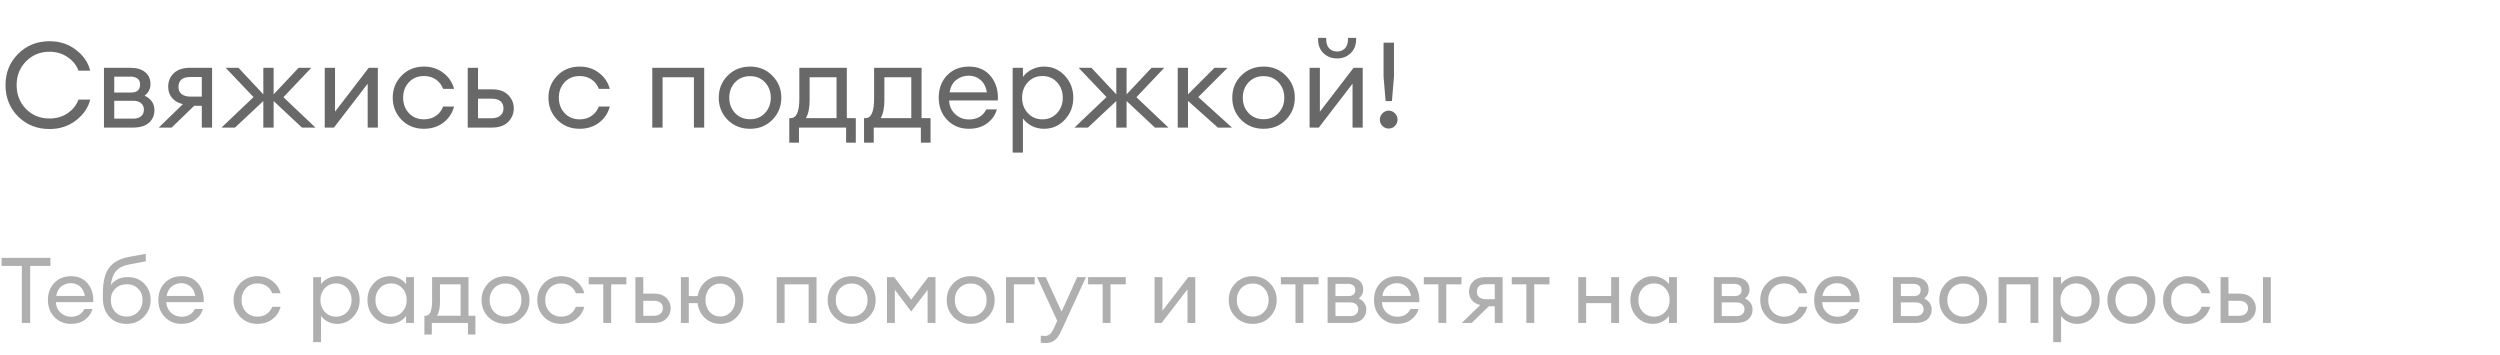
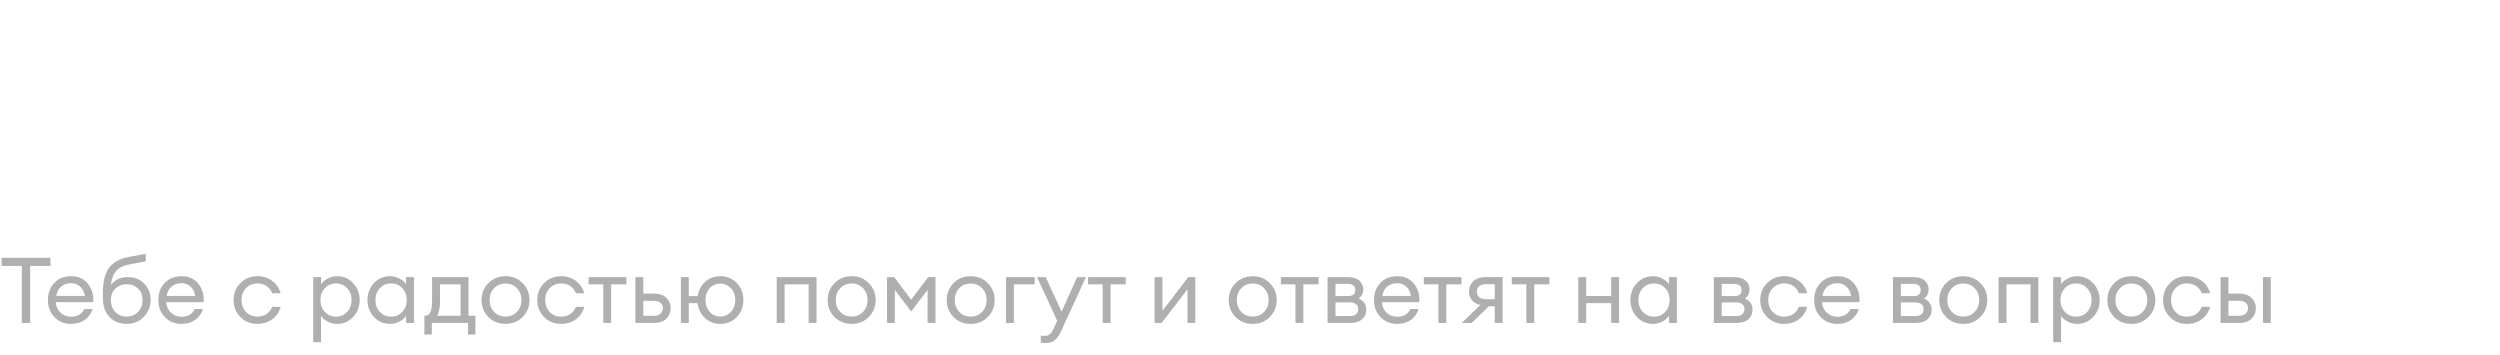
<svg xmlns="http://www.w3.org/2000/svg" width="627" height="89" viewBox="0 0 627 89" fill="none">
-   <path d="M12.42 32.36C9.28 32.36 6.65 31.31 4.53 29.21C2.43 27.09 1.38 24.47 1.38 21.35C1.38 18.23 2.43 15.62 4.53 13.52C6.65 11.4 9.28 10.34 12.42 10.34C14.98 10.34 17.19 11.06 19.05 12.5C20.93 13.94 22.12 15.68 22.62 17.72H19.68C19.18 16.34 18.27 15.21 16.95 14.33C15.65 13.43 14.14 12.98 12.42 12.98C10.06 12.98 8.09 13.79 6.51 15.41C4.95 17.01 4.17 18.99 4.17 21.35C4.17 23.71 4.95 25.7 6.51 27.32C8.09 28.92 10.06 29.72 12.42 29.72C14.14 29.72 15.65 29.28 16.95 28.4C18.27 27.5 19.18 26.36 19.68 24.98H22.62C22.12 27.02 20.93 28.76 19.05 30.2C17.19 31.64 14.98 32.36 12.42 32.36ZM26.073 32V17H32.613C34.273 17 35.543 17.37 36.423 18.11C37.303 18.85 37.743 19.84 37.743 21.08C37.743 22.26 37.253 23.23 36.273 23.99C37.913 24.79 38.733 26.01 38.733 27.65C38.733 28.91 38.283 29.95 37.383 30.77C36.483 31.59 35.133 32 33.333 32H26.073ZM28.653 29.75H33.483C34.283 29.75 34.913 29.55 35.373 29.15C35.853 28.75 36.093 28.2 36.093 27.5C36.093 26.8 35.853 26.26 35.373 25.88C34.913 25.48 34.283 25.28 33.483 25.28H28.653V29.75ZM28.653 23.21H32.823C34.363 23.21 35.133 22.54 35.133 21.2C35.133 20.5 34.913 20 34.473 19.7C34.033 19.38 33.483 19.22 32.823 19.22H28.653V23.21ZM39.812 32L45.872 26.12C44.692 25.84 43.782 25.32 43.142 24.56C42.502 23.78 42.182 22.85 42.182 21.77C42.182 20.39 42.652 19.25 43.592 18.35C44.552 17.45 45.902 17 47.642 17H53.192V32H50.612V26.54H48.692L43.052 32H39.812ZM47.792 24.23H50.612V19.31H47.792C45.772 19.31 44.762 20.14 44.762 21.8C44.762 22.58 45.022 23.18 45.542 23.6C46.082 24.02 46.832 24.23 47.792 24.23ZM75.734 32L68.624 25.34V32H66.044V25.34L58.934 32H55.544L63.584 24.35L56.594 17H59.804L66.044 23.66V17H68.624V23.66L74.894 17H78.074L71.084 24.38L79.124 32H75.734ZM83.754 32H81.444V17H84.024V28.01L92.484 17H94.764V32H92.214V20.99L83.754 32ZM106.326 32.3C104.066 32.3 102.196 31.55 100.716 30.05C99.236 28.53 98.496 26.68 98.496 24.5C98.496 22.32 99.236 20.48 100.716 18.98C102.196 17.46 104.066 16.7 106.326 16.7C108.186 16.7 109.796 17.22 111.156 18.26C112.516 19.28 113.426 20.62 113.886 22.28H111.126C110.766 21.3 110.166 20.52 109.326 19.94C108.486 19.36 107.486 19.07 106.326 19.07C104.786 19.07 103.526 19.59 102.546 20.63C101.586 21.67 101.106 22.96 101.106 24.5C101.106 26.04 101.586 27.33 102.546 28.37C103.526 29.41 104.786 29.93 106.326 29.93C107.486 29.93 108.486 29.64 109.326 29.06C110.166 28.48 110.766 27.7 111.126 26.72H113.886C113.446 28.38 112.546 29.73 111.186 30.77C109.826 31.79 108.206 32.3 106.326 32.3ZM117.303 32V17H119.883V22.4H123.363C125.163 22.4 126.523 22.87 127.443 23.81C128.383 24.75 128.853 25.87 128.853 27.17C128.853 28.49 128.383 29.63 127.443 30.59C126.503 31.53 125.133 32 123.333 32H117.303ZM119.883 24.74V29.66H123.243C124.203 29.66 124.943 29.44 125.463 29C126.003 28.56 126.273 27.95 126.273 27.17C126.273 26.39 126.013 25.79 125.493 25.37C124.973 24.95 124.233 24.74 123.273 24.74H119.883ZM145.379 32.3C143.119 32.3 141.249 31.55 139.769 30.05C138.289 28.53 137.549 26.68 137.549 24.5C137.549 22.32 138.289 20.48 139.769 18.98C141.249 17.46 143.119 16.7 145.379 16.7C147.239 16.7 148.849 17.22 150.209 18.26C151.569 19.28 152.479 20.62 152.939 22.28H150.179C149.819 21.3 149.219 20.52 148.379 19.94C147.539 19.36 146.539 19.07 145.379 19.07C143.839 19.07 142.579 19.59 141.599 20.63C140.639 21.67 140.159 22.96 140.159 24.5C140.159 26.04 140.639 27.33 141.599 28.37C142.579 29.41 143.839 29.93 145.379 29.93C146.539 29.93 147.539 29.64 148.379 29.06C149.219 28.48 149.819 27.7 150.179 26.72H152.939C152.499 28.38 151.599 29.73 150.239 30.77C148.879 31.79 147.259 32.3 145.379 32.3ZM163.592 32V17H176.612V32H174.032V19.37H166.172V32H163.592ZM188.123 32.3C185.863 32.3 183.983 31.55 182.483 30.05C181.003 28.53 180.263 26.68 180.263 24.5C180.263 22.32 181.003 20.48 182.483 18.98C183.983 17.46 185.863 16.7 188.123 16.7C190.363 16.7 192.223 17.46 193.703 18.98C195.203 20.48 195.953 22.32 195.953 24.5C195.953 26.68 195.203 28.53 193.703 30.05C192.223 31.55 190.363 32.3 188.123 32.3ZM184.343 28.34C185.323 29.38 186.583 29.9 188.123 29.9C189.663 29.9 190.913 29.38 191.873 28.34C192.833 27.3 193.313 26.02 193.313 24.5C193.313 22.98 192.833 21.7 191.873 20.66C190.913 19.62 189.663 19.1 188.123 19.1C186.583 19.1 185.323 19.62 184.343 20.66C183.383 21.7 182.903 22.98 182.903 24.5C182.903 26.02 183.383 27.3 184.343 28.34ZM197.953 29.63H198.313C199.753 29.63 200.473 28.01 200.473 24.77V17H212.383V29.63H214.633V35.78H212.203V32H200.383V35.78H197.953V29.63ZM203.053 19.37V25.19C203.053 27.07 202.743 28.55 202.123 29.63H209.803V19.37H203.053ZM216.703 29.63H217.063C218.503 29.63 219.223 28.01 219.223 24.77V17H231.133V29.63H233.383V35.78H230.953V32H219.133V35.78H216.703V29.63ZM221.803 19.37V25.19C221.803 27.07 221.493 28.55 220.873 29.63H228.553V19.37H221.803ZM242.99 32.3C240.81 32.3 239 31.56 237.56 30.08C236.14 28.6 235.43 26.74 235.43 24.5C235.43 22.24 236.12 20.38 237.5 18.92C238.9 17.44 240.75 16.7 243.05 16.7C245.37 16.7 247.19 17.52 248.51 19.16C249.83 20.8 250.41 22.81 250.25 25.19H238.04C238.08 26.55 238.58 27.69 239.54 28.61C240.5 29.51 241.66 29.96 243.02 29.96C245.06 29.96 246.51 29.12 247.37 27.44H250.01C249.63 28.84 248.82 30 247.58 30.92C246.34 31.84 244.81 32.3 242.99 32.3ZM245.93 20.06C245.11 19.34 244.12 18.98 242.96 18.98C241.8 18.98 240.76 19.33 239.84 20.03C238.94 20.73 238.38 21.77 238.16 23.15H247.52C247.28 21.79 246.75 20.76 245.93 20.06ZM256.553 38.27H253.973V17H256.553V19.31C257.073 18.55 257.803 17.93 258.743 17.45C259.703 16.95 260.733 16.7 261.833 16.7C263.913 16.7 265.653 17.46 267.053 18.98C268.473 20.5 269.183 22.34 269.183 24.5C269.183 26.66 268.473 28.5 267.053 30.02C265.653 31.54 263.913 32.3 261.833 32.3C260.733 32.3 259.703 32.06 258.743 31.58C257.803 31.08 257.073 30.45 256.553 29.69V38.27ZM257.783 28.37C258.743 29.41 259.963 29.93 261.443 29.93C262.923 29.93 264.143 29.41 265.103 28.37C266.063 27.33 266.543 26.04 266.543 24.5C266.543 22.96 266.063 21.67 265.103 20.63C264.143 19.59 262.923 19.07 261.443 19.07C259.963 19.07 258.743 19.59 257.783 20.63C256.823 21.67 256.343 22.96 256.343 24.5C256.343 26.04 256.823 27.33 257.783 28.37ZM289.66 32L282.55 25.34V32H279.97V25.34L272.86 32H269.47L277.51 24.35L270.52 17H273.73L279.97 23.66V17H282.55V23.66L288.82 17H292L285.01 24.38L293.05 32H289.66ZM305.449 32L297.949 25.31V32H295.369V17H297.949V23.66L304.609 17H307.879L300.529 24.35L308.989 32H305.449ZM316.912 32.3C314.652 32.3 312.772 31.55 311.272 30.05C309.792 28.53 309.052 26.68 309.052 24.5C309.052 22.32 309.792 20.48 311.272 18.98C312.772 17.46 314.652 16.7 316.912 16.7C319.152 16.7 321.012 17.46 322.492 18.98C323.992 20.48 324.742 22.32 324.742 24.5C324.742 26.68 323.992 28.53 322.492 30.05C321.012 31.55 319.152 32.3 316.912 32.3ZM313.132 28.34C314.112 29.38 315.372 29.9 316.912 29.9C318.452 29.9 319.702 29.38 320.662 28.34C321.622 27.3 322.102 26.02 322.102 24.5C322.102 22.98 321.622 21.7 320.662 20.66C319.702 19.62 318.452 19.1 316.912 19.1C315.372 19.1 314.112 19.62 313.132 20.66C312.172 21.7 311.692 22.98 311.692 24.5C311.692 26.02 312.172 27.3 313.132 28.34ZM330.756 32H328.446V17H331.026V28.01L339.486 17H341.766V32H339.216V20.99L330.756 32ZM338.736 13.34C337.836 14.22 336.706 14.66 335.346 14.66C333.986 14.66 332.846 14.22 331.926 13.34C331.026 12.46 330.576 11.31 330.576 9.89V9.5H332.616V9.89C332.616 10.85 332.866 11.6 333.366 12.14C333.886 12.66 334.546 12.92 335.346 12.92C336.146 12.92 336.796 12.66 337.296 12.14C337.816 11.6 338.076 10.85 338.076 9.89V9.5H340.116V9.89C340.116 11.31 339.656 12.46 338.736 13.34ZM347.508 25.34L346.998 19.22V10.7H349.608V19.22L349.098 25.34H347.508ZM349.848 31.58C349.428 32.02 348.908 32.24 348.288 32.24C347.668 32.24 347.138 32.02 346.698 31.58C346.278 31.14 346.068 30.61 346.068 29.99C346.068 29.39 346.288 28.87 346.728 28.43C347.168 27.97 347.688 27.74 348.288 27.74C348.888 27.74 349.408 27.97 349.848 28.43C350.288 28.87 350.508 29.39 350.508 29.99C350.508 30.61 350.288 31.14 349.848 31.58Z" fill="#686868" />
  <path d="M5.474 81V66.694H0.391V64.67H12.65V66.694H7.567V81H5.474ZM17.813 81.23C16.141 81.23 14.754 80.663 13.65 79.528C12.561 78.393 12.017 76.967 12.017 75.25C12.017 73.517 12.546 72.091 13.604 70.972C14.677 69.837 16.095 69.27 17.859 69.27C19.637 69.27 21.033 69.899 22.045 71.156C23.057 72.413 23.501 73.954 23.379 75.779H14.018C14.048 76.822 14.432 77.696 15.168 78.401C15.904 79.091 16.793 79.436 17.836 79.436C19.4 79.436 20.511 78.792 21.171 77.504H23.195C22.903 78.577 22.282 79.467 21.332 80.172C20.381 80.877 19.208 81.23 17.813 81.23ZM20.067 71.846C19.438 71.294 18.679 71.018 17.79 71.018C16.9 71.018 16.103 71.286 15.398 71.823C14.708 72.36 14.278 73.157 14.11 74.215H21.286C21.102 73.172 20.695 72.383 20.067 71.846ZM31.753 81.23C29.944 81.23 28.495 80.632 27.406 79.436C26.333 78.24 25.796 76.668 25.796 74.721V73.548C25.796 70.727 26.302 68.618 27.314 67.223C28.326 65.812 29.982 64.885 32.282 64.44L36.56 63.658V65.544L32.719 66.257C31.078 66.548 29.89 67.1 29.154 67.913C28.433 68.726 27.981 69.922 27.797 71.501C28.794 70.167 30.204 69.5 32.029 69.5C33.762 69.5 35.15 70.052 36.192 71.156C37.25 72.26 37.779 73.609 37.779 75.204C37.779 76.891 37.204 78.317 36.054 79.482C34.919 80.647 33.486 81.23 31.753 81.23ZM28.901 78.217C29.637 78.999 30.588 79.39 31.753 79.39C32.919 79.39 33.877 78.999 34.628 78.217C35.38 77.435 35.755 76.431 35.755 75.204C35.755 74.054 35.38 73.119 34.628 72.398C33.892 71.662 32.949 71.294 31.799 71.294C30.619 71.294 29.652 71.67 28.901 72.421C28.165 73.157 27.797 74.085 27.797 75.204C27.797 76.431 28.165 77.435 28.901 78.217ZM45.507 81.23C43.836 81.23 42.448 80.663 41.344 79.528C40.255 78.393 39.711 76.967 39.711 75.25C39.711 73.517 40.24 72.091 41.298 70.972C42.371 69.837 43.79 69.27 45.553 69.27C47.332 69.27 48.727 69.899 49.739 71.156C50.751 72.413 51.196 73.954 51.073 75.779H41.712C41.743 76.822 42.126 77.696 42.862 78.401C43.598 79.091 44.487 79.436 45.53 79.436C47.094 79.436 48.206 78.792 48.865 77.504H50.889C50.598 78.577 49.977 79.467 49.026 80.172C48.075 80.877 46.903 81.23 45.507 81.23ZM47.761 71.846C47.133 71.294 46.373 71.018 45.484 71.018C44.595 71.018 43.797 71.286 43.092 71.823C42.402 72.36 41.973 73.157 41.804 74.215H48.98C48.796 73.172 48.39 72.383 47.761 71.846ZM64.581 81.23C62.849 81.23 61.415 80.655 60.28 79.505C59.146 78.34 58.578 76.921 58.578 75.25C58.578 73.579 59.146 72.168 60.28 71.018C61.415 69.853 62.849 69.27 64.581 69.27C66.007 69.27 67.242 69.669 68.284 70.466C69.327 71.248 70.025 72.275 70.377 73.548H68.261C67.985 72.797 67.525 72.199 66.881 71.754C66.237 71.309 65.471 71.087 64.581 71.087C63.401 71.087 62.435 71.486 61.683 72.283C60.947 73.08 60.579 74.069 60.579 75.25C60.579 76.431 60.947 77.42 61.683 78.217C62.435 79.014 63.401 79.413 64.581 79.413C65.471 79.413 66.237 79.191 66.881 78.746C67.525 78.301 67.985 77.703 68.261 76.952H70.377C70.04 78.225 69.35 79.26 68.307 80.057C67.265 80.839 66.023 81.23 64.581 81.23ZM80.523 85.807H78.545V69.5H80.523V71.271C80.921 70.688 81.481 70.213 82.202 69.845C82.938 69.462 83.727 69.27 84.571 69.27C86.165 69.27 87.499 69.853 88.573 71.018C89.661 72.183 90.206 73.594 90.206 75.25C90.206 76.906 89.661 78.317 88.573 79.482C87.499 80.647 86.165 81.23 84.571 81.23C83.727 81.23 82.938 81.046 82.202 80.678C81.481 80.295 80.921 79.812 80.523 79.229V85.807ZM81.466 78.217C82.202 79.014 83.137 79.413 84.272 79.413C85.406 79.413 86.342 79.014 87.078 78.217C87.814 77.42 88.182 76.431 88.182 75.25C88.182 74.069 87.814 73.08 87.078 72.283C86.342 71.486 85.406 71.087 84.272 71.087C83.137 71.087 82.202 71.486 81.466 72.283C80.73 73.08 80.362 74.069 80.362 75.25C80.362 76.431 80.73 77.42 81.466 78.217ZM97.792 81.23C96.198 81.23 94.856 80.647 93.767 79.482C92.694 78.317 92.157 76.906 92.157 75.25C92.157 73.594 92.694 72.183 93.767 71.018C94.856 69.853 96.198 69.27 97.792 69.27C98.636 69.27 99.418 69.462 100.138 69.845C100.874 70.213 101.442 70.688 101.84 71.271V69.5H103.818V81H101.84V79.229C101.442 79.812 100.874 80.295 100.138 80.678C99.418 81.046 98.636 81.23 97.792 81.23ZM98.091 79.413C99.226 79.413 100.161 79.014 100.897 78.217C101.633 77.42 102.001 76.431 102.001 75.25C102.001 74.069 101.633 73.08 100.897 72.283C100.161 71.486 99.226 71.087 98.091 71.087C96.941 71.087 95.998 71.486 95.262 72.283C94.526 73.08 94.158 74.069 94.158 75.25C94.158 76.431 94.526 77.42 95.262 78.217C95.998 79.014 96.941 79.413 98.091 79.413ZM106.438 79.183H106.714C107.818 79.183 108.37 77.941 108.37 75.457V69.5H117.501V79.183H119.226V83.898H117.363V81H108.301V83.898H106.438V79.183ZM110.348 71.317V75.779C110.348 77.22 110.11 78.355 109.635 79.183H115.523V71.317H110.348ZM126.798 81.23C125.065 81.23 123.624 80.655 122.474 79.505C121.339 78.34 120.772 76.921 120.772 75.25C120.772 73.579 121.339 72.168 122.474 71.018C123.624 69.853 125.065 69.27 126.798 69.27C128.515 69.27 129.941 69.853 131.076 71.018C132.226 72.168 132.801 73.579 132.801 75.25C132.801 76.921 132.226 78.34 131.076 79.505C129.941 80.655 128.515 81.23 126.798 81.23ZM123.9 78.194C124.651 78.991 125.617 79.39 126.798 79.39C127.979 79.39 128.937 78.991 129.673 78.194C130.409 77.397 130.777 76.415 130.777 75.25C130.777 74.085 130.409 73.103 129.673 72.306C128.937 71.509 127.979 71.11 126.798 71.11C125.617 71.11 124.651 71.509 123.9 72.306C123.164 73.103 122.796 74.085 122.796 75.25C122.796 76.415 123.164 77.397 123.9 78.194ZM140.746 81.23C139.014 81.23 137.58 80.655 136.445 79.505C135.311 78.34 134.743 76.921 134.743 75.25C134.743 73.579 135.311 72.168 136.445 71.018C137.58 69.853 139.014 69.27 140.746 69.27C142.172 69.27 143.407 69.669 144.449 70.466C145.492 71.248 146.19 72.275 146.542 73.548H144.426C144.15 72.797 143.69 72.199 143.046 71.754C142.402 71.309 141.636 71.087 140.746 71.087C139.566 71.087 138.6 71.486 137.848 72.283C137.112 73.08 136.744 74.069 136.744 75.25C136.744 76.431 137.112 77.42 137.848 78.217C138.6 79.014 139.566 79.413 140.746 79.413C141.636 79.413 142.402 79.191 143.046 78.746C143.69 78.301 144.15 77.703 144.426 76.952H146.542C146.205 78.225 145.515 79.26 144.472 80.057C143.43 80.839 142.188 81.23 140.746 81.23ZM151.302 81V71.317H147.645V69.5H157.098V71.317H153.28V81H151.302ZM159.359 81V69.5H161.337V73.64H164.005C165.385 73.64 166.428 74 167.133 74.721C167.854 75.442 168.214 76.3 168.214 77.297C168.214 78.309 167.854 79.183 167.133 79.919C166.412 80.64 165.362 81 163.982 81H159.359ZM161.337 75.434V79.206H163.913C164.649 79.206 165.216 79.037 165.615 78.7C166.029 78.363 166.236 77.895 166.236 77.297C166.236 76.699 166.037 76.239 165.638 75.917C165.239 75.595 164.672 75.434 163.936 75.434H161.337ZM180.659 81.23C179.141 81.23 177.853 80.739 176.795 79.758C175.753 78.777 175.139 77.535 174.955 76.032H172.747V81H170.769V69.5H172.747V74.261H174.978C175.208 72.804 175.837 71.608 176.864 70.673C177.907 69.738 179.172 69.27 180.659 69.27C182.331 69.27 183.711 69.845 184.799 70.995C185.888 72.145 186.432 73.563 186.432 75.25C186.432 76.937 185.888 78.355 184.799 79.505C183.711 80.655 182.331 81.23 180.659 81.23ZM177.968 78.194C178.674 78.976 179.571 79.367 180.659 79.367C181.748 79.367 182.645 78.976 183.35 78.194C184.056 77.397 184.408 76.415 184.408 75.25C184.408 74.085 184.056 73.111 183.35 72.329C182.645 71.532 181.748 71.133 180.659 71.133C179.571 71.133 178.674 71.524 177.968 72.306C177.278 73.088 176.933 74.069 176.933 75.25C176.933 76.415 177.278 77.397 177.968 78.194ZM194.802 81V69.5H204.784V81H202.806V71.317H196.78V81H194.802ZM213.61 81.23C211.877 81.23 210.436 80.655 209.286 79.505C208.151 78.34 207.584 76.921 207.584 75.25C207.584 73.579 208.151 72.168 209.286 71.018C210.436 69.853 211.877 69.27 213.61 69.27C215.327 69.27 216.753 69.853 217.888 71.018C219.038 72.168 219.613 73.579 219.613 75.25C219.613 76.921 219.038 78.34 217.888 79.505C216.753 80.655 215.327 81.23 213.61 81.23ZM210.712 78.194C211.463 78.991 212.429 79.39 213.61 79.39C214.79 79.39 215.749 78.991 216.485 78.194C217.221 77.397 217.589 76.415 217.589 75.25C217.589 74.085 217.221 73.103 216.485 72.306C215.749 71.509 214.79 71.11 213.61 71.11C212.429 71.11 211.463 71.509 210.712 72.306C209.976 73.103 209.608 74.085 209.608 75.25C209.608 76.415 209.976 77.397 210.712 78.194ZM222.452 69.5H224.269L228.524 75.158L232.802 69.5H234.619V81H232.641V72.697L228.524 78.125L224.43 72.697V81H222.452V69.5ZM243.46 81.23C241.728 81.23 240.286 80.655 239.136 79.505C238.002 78.34 237.434 76.921 237.434 75.25C237.434 73.579 238.002 72.168 239.136 71.018C240.286 69.853 241.728 69.27 243.46 69.27C245.178 69.27 246.604 69.853 247.738 71.018C248.888 72.168 249.463 73.579 249.463 75.25C249.463 76.921 248.888 78.34 247.738 79.505C246.604 80.655 245.178 81.23 243.46 81.23ZM240.562 78.194C241.314 78.991 242.28 79.39 243.46 79.39C244.641 79.39 245.599 78.991 246.335 78.194C247.071 77.397 247.439 76.415 247.439 75.25C247.439 74.085 247.071 73.103 246.335 72.306C245.599 71.509 244.641 71.11 243.46 71.11C242.28 71.11 241.314 71.509 240.562 72.306C239.826 73.103 239.458 74.085 239.458 75.25C239.458 76.415 239.826 77.397 240.562 78.194ZM252.302 81V69.5H259.501V71.317H254.28V81H252.302ZM272.362 69.5L266.129 83.047C265.653 84.105 265.117 84.864 264.519 85.324C263.936 85.799 263.2 86.037 262.311 86.037C261.743 86.037 261.314 85.999 261.023 85.922V84.174C261.253 84.22 261.628 84.243 262.15 84.243C263.008 84.243 263.698 83.66 264.22 82.495L265.163 80.471L260.08 69.5H262.265L266.244 78.171L270.154 69.5H272.362ZM276.544 81V71.317H272.887V69.5H282.34V71.317H278.522V81H276.544ZM291.336 81H289.565V69.5H291.543V77.941L298.029 69.5H299.777V81H297.822V72.559L291.336 81ZM314.19 81.23C312.457 81.23 311.016 80.655 309.866 79.505C308.731 78.34 308.164 76.921 308.164 75.25C308.164 73.579 308.731 72.168 309.866 71.018C311.016 69.853 312.457 69.27 314.19 69.27C315.907 69.27 317.333 69.853 318.468 71.018C319.618 72.168 320.193 73.579 320.193 75.25C320.193 76.921 319.618 78.34 318.468 79.505C317.333 80.655 315.907 81.23 314.19 81.23ZM311.292 78.194C312.043 78.991 313.009 79.39 314.19 79.39C315.37 79.39 316.329 78.991 317.065 78.194C317.801 77.397 318.169 76.415 318.169 75.25C318.169 74.085 317.801 73.103 317.065 72.306C316.329 71.509 315.37 71.11 314.19 71.11C313.009 71.11 312.043 71.509 311.292 72.306C310.556 73.103 310.188 74.085 310.188 75.25C310.188 76.415 310.556 77.397 311.292 78.194ZM324.902 81V71.317H321.245V69.5H330.698V71.317H326.88V81H324.902ZM332.96 81V69.5H337.974C339.246 69.5 340.22 69.784 340.895 70.351C341.569 70.918 341.907 71.677 341.907 72.628C341.907 73.533 341.531 74.276 340.78 74.859C342.037 75.472 342.666 76.408 342.666 77.665C342.666 78.631 342.321 79.428 341.631 80.057C340.941 80.686 339.906 81 338.526 81H332.96ZM334.938 79.275H338.641C339.254 79.275 339.737 79.122 340.09 78.815C340.458 78.508 340.642 78.087 340.642 77.55C340.642 77.013 340.458 76.599 340.09 76.308C339.737 76.001 339.254 75.848 338.641 75.848H334.938V79.275ZM334.938 74.261H338.135C339.315 74.261 339.906 73.747 339.906 72.72C339.906 72.183 339.737 71.8 339.4 71.57C339.062 71.325 338.641 71.202 338.135 71.202H334.938V74.261ZM350.392 81.23C348.721 81.23 347.333 80.663 346.229 79.528C345.14 78.393 344.596 76.967 344.596 75.25C344.596 73.517 345.125 72.091 346.183 70.972C347.256 69.837 348.675 69.27 350.438 69.27C352.217 69.27 353.612 69.899 354.624 71.156C355.636 72.413 356.081 73.954 355.958 75.779H346.597C346.628 76.822 347.011 77.696 347.747 78.401C348.483 79.091 349.372 79.436 350.415 79.436C351.979 79.436 353.091 78.792 353.75 77.504H355.774C355.483 78.577 354.862 79.467 353.911 80.172C352.96 80.877 351.787 81.23 350.392 81.23ZM352.646 71.846C352.017 71.294 351.258 71.018 350.369 71.018C349.48 71.018 348.682 71.286 347.977 71.823C347.287 72.36 346.858 73.157 346.689 74.215H353.865C353.681 73.172 353.275 72.383 352.646 71.846ZM360.75 81V71.317H357.093V69.5H366.546V71.317H362.728V81H360.75ZM366.605 81L371.251 76.492C370.347 76.277 369.649 75.879 369.158 75.296C368.668 74.698 368.422 73.985 368.422 73.157C368.422 72.099 368.783 71.225 369.503 70.535C370.239 69.845 371.274 69.5 372.608 69.5H376.863V81H374.885V76.814H373.413L369.089 81H366.605ZM372.723 75.043H374.885V71.271H372.723C371.175 71.271 370.4 71.907 370.4 73.18C370.4 73.778 370.6 74.238 370.998 74.56C371.412 74.882 371.987 75.043 372.723 75.043ZM382.807 81V71.317H379.15V69.5H388.603V71.317H384.785V81H382.807ZM395.828 81V69.5H397.806V74.238H404.085V69.5H406.063V81H404.085V76.032H397.806V81H395.828ZM414.537 81.23C412.942 81.23 411.6 80.647 410.512 79.482C409.438 78.317 408.902 76.906 408.902 75.25C408.902 73.594 409.438 72.183 410.512 71.018C411.6 69.853 412.942 69.27 414.537 69.27C415.38 69.27 416.162 69.462 416.883 69.845C417.619 70.213 418.186 70.688 418.585 71.271V69.5H420.563V81H418.585V79.229C418.186 79.812 417.619 80.295 416.883 80.678C416.162 81.046 415.38 81.23 414.537 81.23ZM414.836 79.413C415.97 79.413 416.906 79.014 417.642 78.217C418.378 77.42 418.746 76.431 418.746 75.25C418.746 74.069 418.378 73.08 417.642 72.283C416.906 71.486 415.97 71.087 414.836 71.087C413.686 71.087 412.743 71.486 412.007 72.283C411.271 73.08 410.903 74.069 410.903 75.25C410.903 76.431 411.271 77.42 412.007 78.217C412.743 79.014 413.686 79.413 414.836 79.413ZM429.834 81V69.5H434.848C436.12 69.5 437.094 69.784 437.769 70.351C438.443 70.918 438.781 71.677 438.781 72.628C438.781 73.533 438.405 74.276 437.654 74.859C438.911 75.472 439.54 76.408 439.54 77.665C439.54 78.631 439.195 79.428 438.505 80.057C437.815 80.686 436.78 81 435.4 81H429.834ZM431.812 79.275H435.515C436.128 79.275 436.611 79.122 436.964 78.815C437.332 78.508 437.516 78.087 437.516 77.55C437.516 77.013 437.332 76.599 436.964 76.308C436.611 76.001 436.128 75.848 435.515 75.848H431.812V79.275ZM431.812 74.261H435.009C436.189 74.261 436.78 73.747 436.78 72.72C436.78 72.183 436.611 71.8 436.274 71.57C435.936 71.325 435.515 71.202 435.009 71.202H431.812V74.261ZM447.473 81.23C445.74 81.23 444.307 80.655 443.172 79.505C442.037 78.34 441.47 76.921 441.47 75.25C441.47 73.579 442.037 72.168 443.172 71.018C444.307 69.853 445.74 69.27 447.473 69.27C448.899 69.27 450.133 69.669 451.176 70.466C452.219 71.248 452.916 72.275 453.269 73.548H451.153C450.877 72.797 450.417 72.199 449.773 71.754C449.129 71.309 448.362 71.087 447.473 71.087C446.292 71.087 445.326 71.486 444.575 72.283C443.839 73.08 443.471 74.069 443.471 75.25C443.471 76.431 443.839 77.42 444.575 78.217C445.326 79.014 446.292 79.413 447.473 79.413C448.362 79.413 449.129 79.191 449.773 78.746C450.417 78.301 450.877 77.703 451.153 76.952H453.269C452.932 78.225 452.242 79.26 451.199 80.057C450.156 80.839 448.914 81.23 447.473 81.23ZM460.787 81.23C459.116 81.23 457.728 80.663 456.624 79.528C455.536 78.393 454.991 76.967 454.991 75.25C454.991 73.517 455.52 72.091 456.578 70.972C457.652 69.837 459.07 69.27 460.833 69.27C462.612 69.27 464.007 69.899 465.019 71.156C466.031 72.413 466.476 73.954 466.353 75.779H456.992C457.023 76.822 457.406 77.696 458.142 78.401C458.878 79.091 459.768 79.436 460.81 79.436C462.374 79.436 463.486 78.792 464.145 77.504H466.169C465.878 78.577 465.257 79.467 464.306 80.172C463.356 80.877 462.183 81.23 460.787 81.23ZM463.041 71.846C462.413 71.294 461.654 71.018 460.764 71.018C459.875 71.018 459.078 71.286 458.372 71.823C457.682 72.36 457.253 73.157 457.084 74.215H464.26C464.076 73.172 463.67 72.383 463.041 71.846ZM474.756 81V69.5H479.77C481.042 69.5 482.016 69.784 482.691 70.351C483.365 70.918 483.703 71.677 483.703 72.628C483.703 73.533 483.327 74.276 482.576 74.859C483.833 75.472 484.462 76.408 484.462 77.665C484.462 78.631 484.117 79.428 483.427 80.057C482.737 80.686 481.702 81 480.322 81H474.756ZM476.734 79.275H480.437C481.05 79.275 481.533 79.122 481.886 78.815C482.254 78.508 482.438 78.087 482.438 77.55C482.438 77.013 482.254 76.599 481.886 76.308C481.533 76.001 481.05 75.848 480.437 75.848H476.734V79.275ZM476.734 74.261H479.931C481.111 74.261 481.702 73.747 481.702 72.72C481.702 72.183 481.533 71.8 481.196 71.57C480.858 71.325 480.437 71.202 479.931 71.202H476.734V74.261ZM492.395 81.23C490.662 81.23 489.221 80.655 488.071 79.505C486.936 78.34 486.369 76.921 486.369 75.25C486.369 73.579 486.936 72.168 488.071 71.018C489.221 69.853 490.662 69.27 492.395 69.27C494.112 69.27 495.538 69.853 496.673 71.018C497.823 72.168 498.398 73.579 498.398 75.25C498.398 76.921 497.823 78.34 496.673 79.505C495.538 80.655 494.112 81.23 492.395 81.23ZM489.497 78.194C490.248 78.991 491.214 79.39 492.395 79.39C493.575 79.39 494.534 78.991 495.27 78.194C496.006 77.397 496.374 76.415 496.374 75.25C496.374 74.085 496.006 73.103 495.27 72.306C494.534 71.509 493.575 71.11 492.395 71.11C491.214 71.11 490.248 71.509 489.497 72.306C488.761 73.103 488.393 74.085 488.393 75.25C488.393 76.415 488.761 77.397 489.497 78.194ZM501.237 81V69.5H511.219V81H509.241V71.317H503.215V81H501.237ZM516.916 85.807H514.938V69.5H516.916V71.271C517.315 70.688 517.875 70.213 518.595 69.845C519.331 69.462 520.121 69.27 520.964 69.27C522.559 69.27 523.893 69.853 524.966 71.018C526.055 72.183 526.599 73.594 526.599 75.25C526.599 76.906 526.055 78.317 524.966 79.482C523.893 80.647 522.559 81.23 520.964 81.23C520.121 81.23 519.331 81.046 518.595 80.678C517.875 80.295 517.315 79.812 516.916 79.229V85.807ZM517.859 78.217C518.595 79.014 519.531 79.413 520.665 79.413C521.8 79.413 522.735 79.014 523.471 78.217C524.207 77.42 524.575 76.431 524.575 75.25C524.575 74.069 524.207 73.08 523.471 72.283C522.735 71.486 521.8 71.087 520.665 71.087C519.531 71.087 518.595 71.486 517.859 72.283C517.123 73.08 516.755 74.069 516.755 75.25C516.755 76.431 517.123 77.42 517.859 78.217ZM534.554 81.23C532.821 81.23 531.38 80.655 530.23 79.505C529.095 78.34 528.528 76.921 528.528 75.25C528.528 73.579 529.095 72.168 530.23 71.018C531.38 69.853 532.821 69.27 534.554 69.27C536.271 69.27 537.697 69.853 538.832 71.018C539.982 72.168 540.557 73.579 540.557 75.25C540.557 76.921 539.982 78.34 538.832 79.505C537.697 80.655 536.271 81.23 534.554 81.23ZM531.656 78.194C532.407 78.991 533.373 79.39 534.554 79.39C535.735 79.39 536.693 78.991 537.429 78.194C538.165 77.397 538.533 76.415 538.533 75.25C538.533 74.085 538.165 73.103 537.429 72.306C536.693 71.509 535.735 71.11 534.554 71.11C533.373 71.11 532.407 71.509 531.656 72.306C530.92 73.103 530.552 74.085 530.552 75.25C530.552 76.415 530.92 77.397 531.656 78.194ZM548.502 81.23C546.77 81.23 545.336 80.655 544.201 79.505C543.067 78.34 542.499 76.921 542.499 75.25C542.499 73.579 543.067 72.168 544.201 71.018C545.336 69.853 546.77 69.27 548.502 69.27C549.928 69.27 551.163 69.669 552.205 70.466C553.248 71.248 553.946 72.275 554.298 73.548H552.182C551.906 72.797 551.446 72.199 550.802 71.754C550.158 71.309 549.392 71.087 548.502 71.087C547.322 71.087 546.356 71.486 545.604 72.283C544.868 73.08 544.5 74.069 544.5 75.25C544.5 76.431 544.868 77.42 545.604 78.217C546.356 79.014 547.322 79.413 548.502 79.413C549.392 79.413 550.158 79.191 550.802 78.746C551.446 78.301 551.906 77.703 552.182 76.952H554.298C553.961 78.225 553.271 79.26 552.228 80.057C551.186 80.839 549.944 81.23 548.502 81.23ZM567.544 81V69.5H569.522V81H567.544ZM556.918 81V69.5H558.896V73.64H561.564C562.944 73.64 563.986 74 564.692 74.721C565.412 75.442 565.773 76.3 565.773 77.297C565.773 78.309 565.412 79.183 564.692 79.919C563.971 80.64 562.921 81 561.541 81H556.918ZM558.896 75.434V79.206H561.472C562.208 79.206 562.775 79.037 563.174 78.7C563.588 78.363 563.795 77.895 563.795 77.297C563.795 76.699 563.595 76.239 563.197 75.917C562.798 75.595 562.231 75.434 561.495 75.434H558.896Z" fill="#AFAFAF" />
</svg>